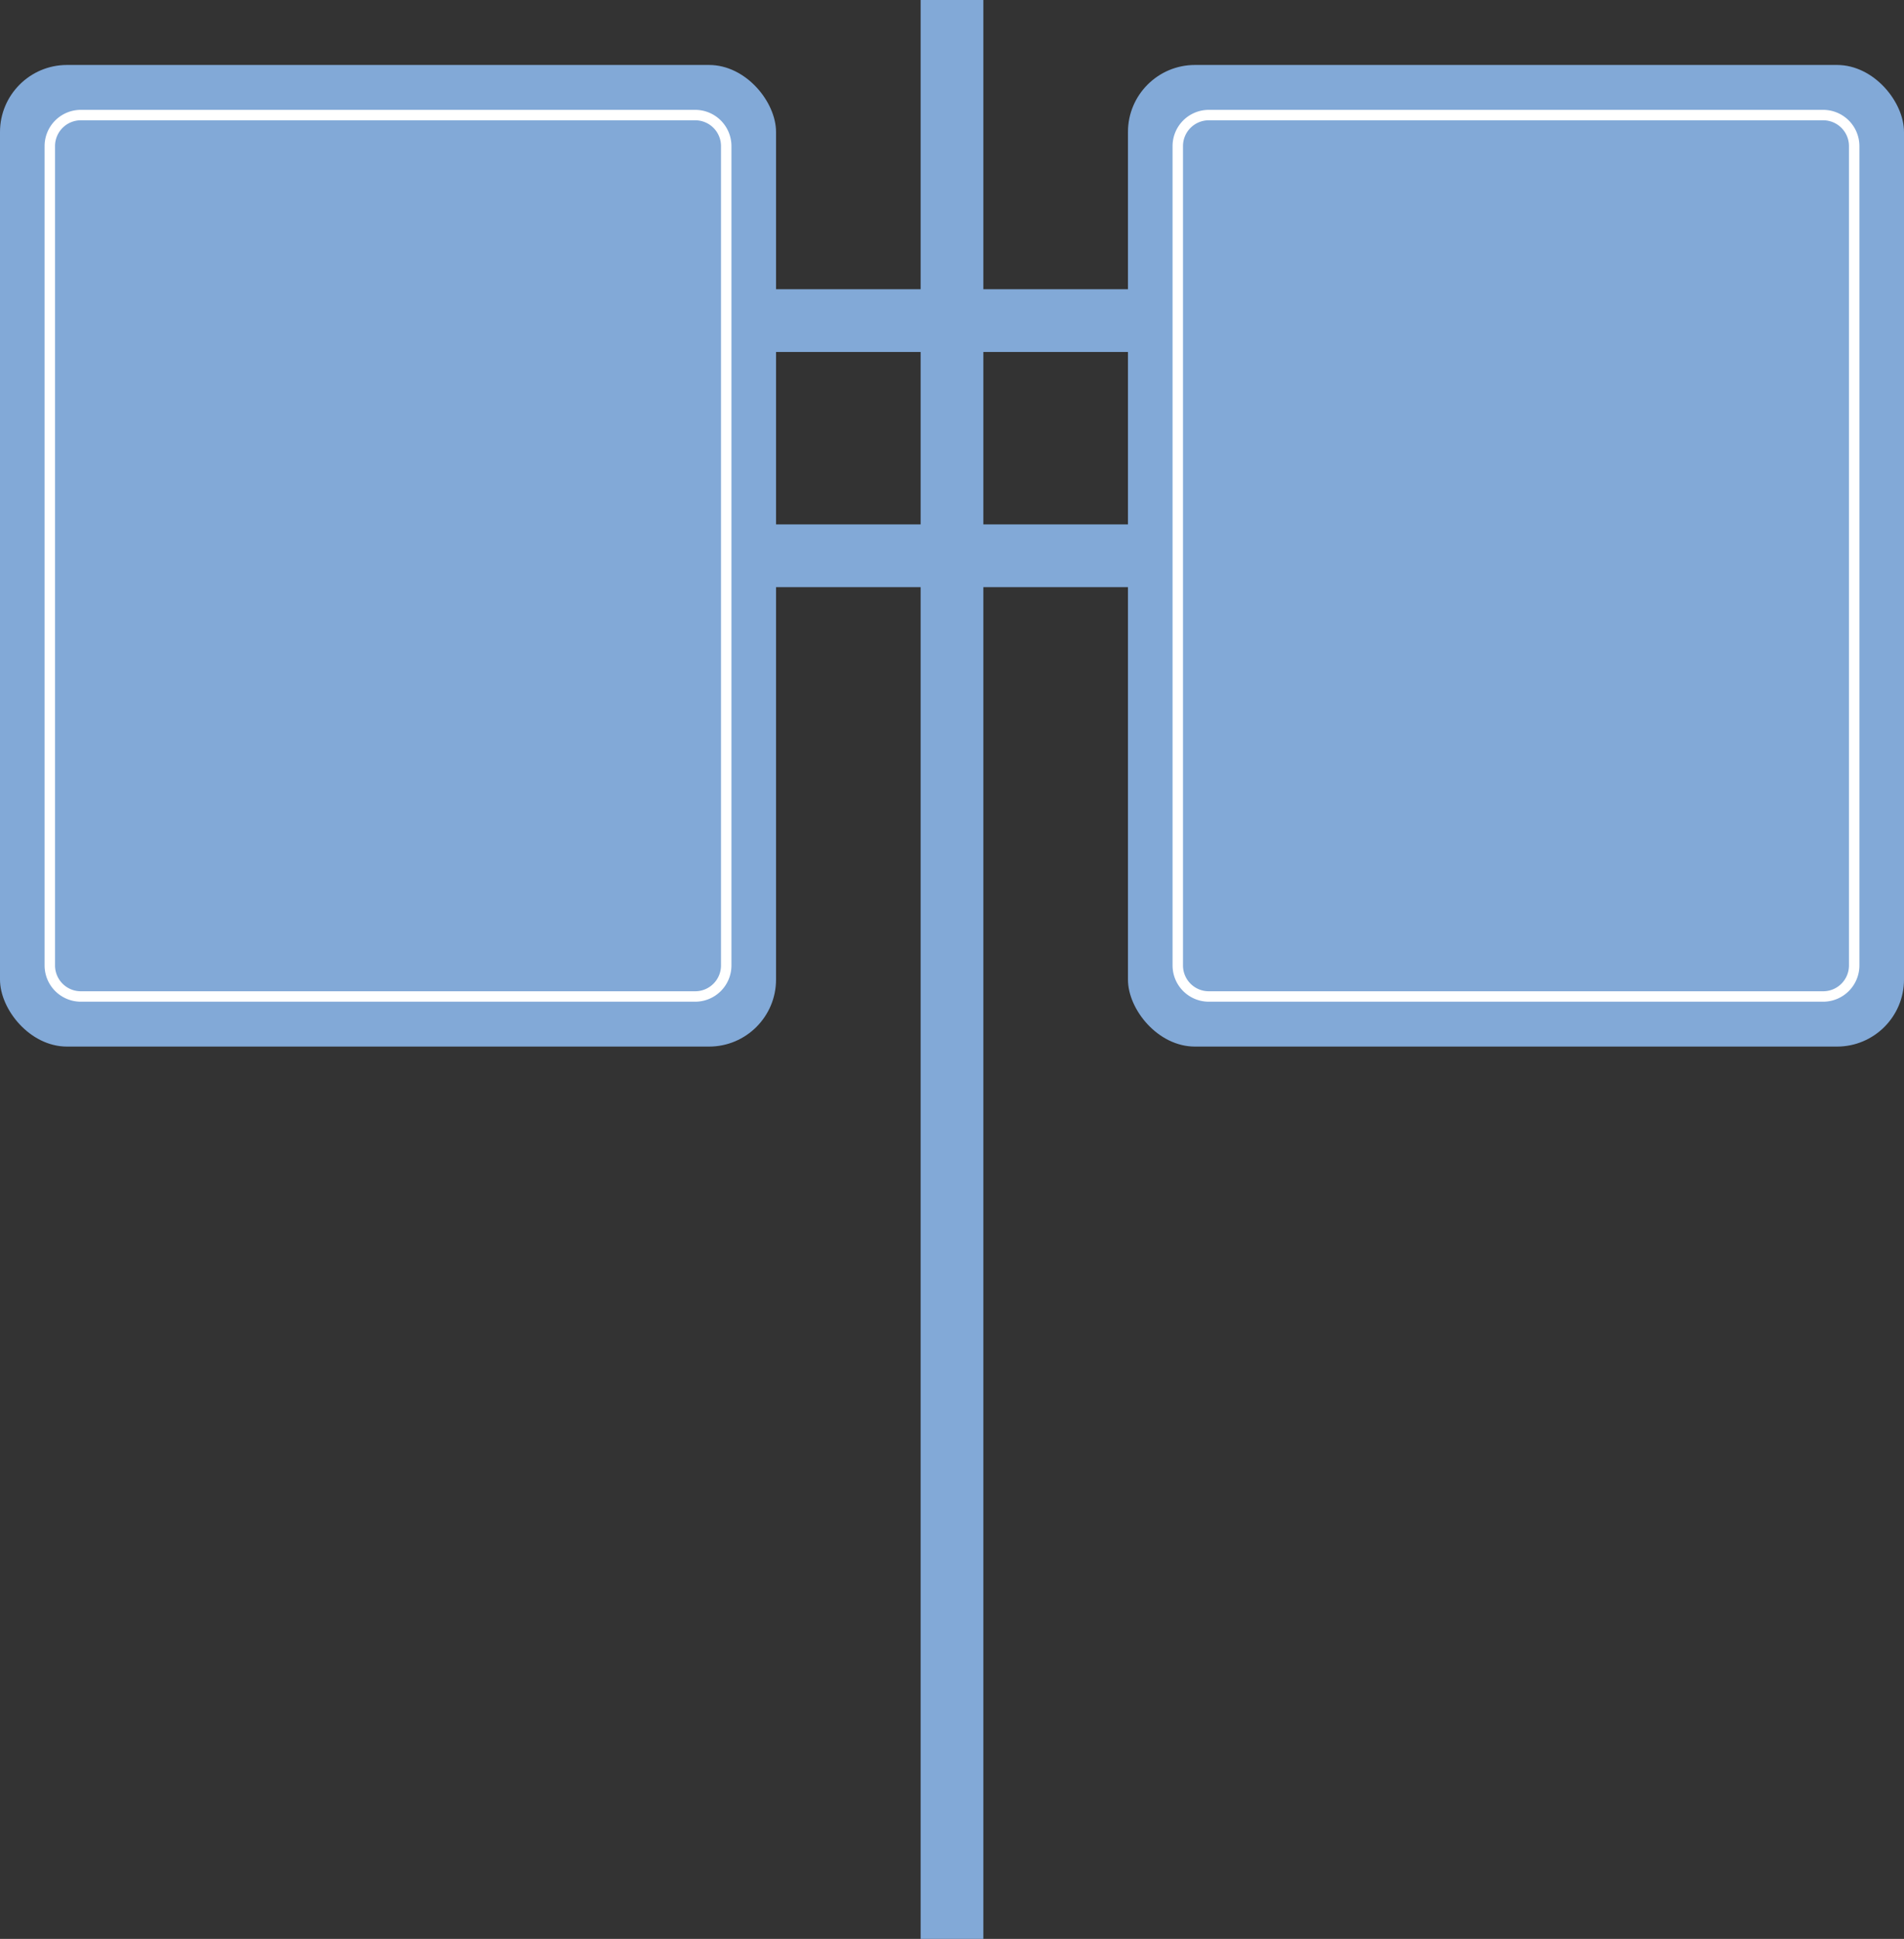
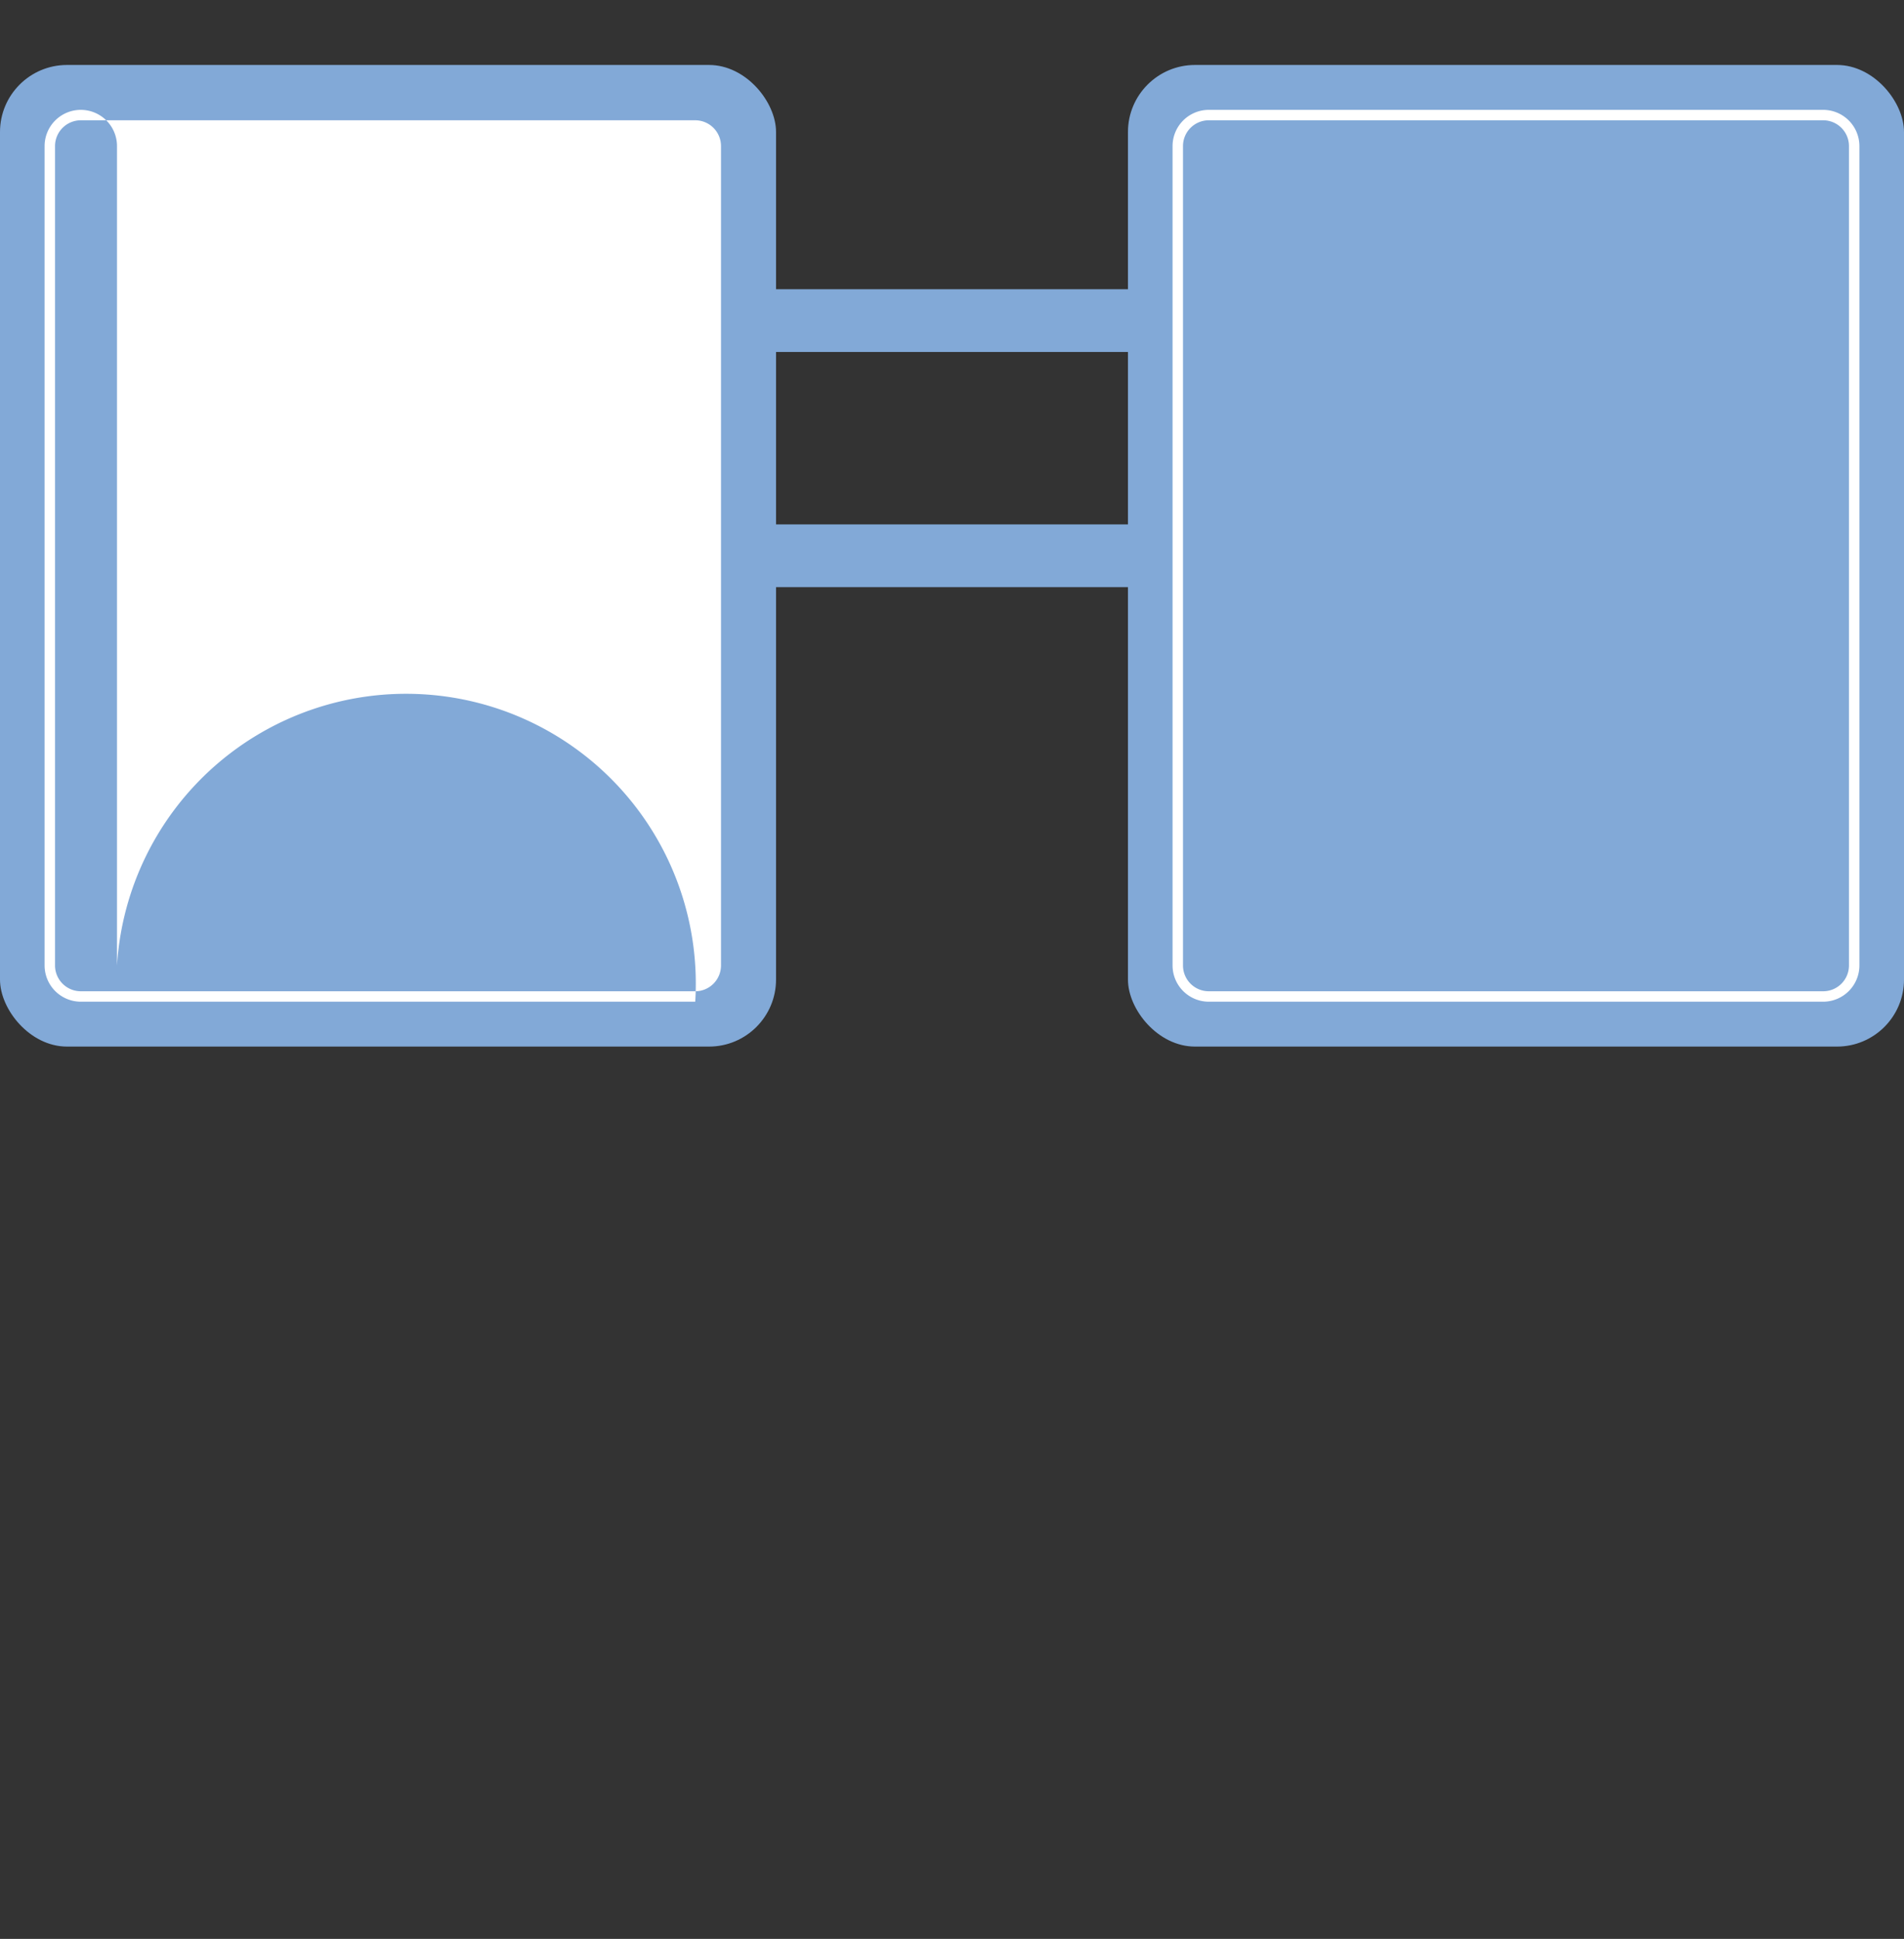
<svg xmlns="http://www.w3.org/2000/svg" viewBox="0 0 752.788 766.303" width="100%" style="vertical-align: middle; max-width: 100%; width: 100%;">
  <rect x="0" y="0" width="752.788" height="766.303" fill="#333333" stroke="none" />
  <g>
    <g>
-       <polyline points="388.792 0 388.792 766.303 363.995 766.303 363.995 0" fill="rgb(130,169,215)" />
      <polyline points="537.692 139.108 127.658 139.108 127.658 114.311 537.692 114.311" fill="rgb(130,169,215)" />
      <polyline points="537.692 232.054 127.658 232.054 127.658 207.258 537.692 207.258" fill="rgb(130,169,215)" />
      <rect y="25.677" width="306.823" height="387.957" rx="26.493" fill="rgb(130,169,215)" />
-       <path d="M274.877,395.893H31.946a14.328,14.328,0,0,1-14.312-14.312V57.732A14.328,14.328,0,0,1,31.946,43.419H274.877a14.329,14.329,0,0,1,14.312,14.313V381.581A14.329,14.329,0,0,1,274.877,395.893ZM31.946,47.542a10.2,10.2,0,0,0-10.189,10.19V381.581A10.2,10.2,0,0,0,31.946,391.77H274.877a10.2,10.2,0,0,0,10.189-10.189V57.732a10.2,10.2,0,0,0-10.189-10.19Z" fill="rgb(255, 255, 255)" />
+       <path d="M274.877,395.893H31.946a14.328,14.328,0,0,1-14.312-14.312V57.732A14.328,14.328,0,0,1,31.946,43.419a14.329,14.329,0,0,1,14.312,14.313V381.581A14.329,14.329,0,0,1,274.877,395.893ZM31.946,47.542a10.2,10.2,0,0,0-10.189,10.19V381.581A10.2,10.2,0,0,0,31.946,391.77H274.877a10.2,10.2,0,0,0,10.189-10.189V57.732a10.2,10.2,0,0,0-10.189-10.19Z" fill="rgb(255, 255, 255)" />
      <rect x="445.965" y="25.677" width="306.823" height="387.957" rx="26.493" fill="rgb(130,169,215)" />
      <path d="M720.842,395.893H477.911A14.329,14.329,0,0,1,463.6,381.581V57.732a14.329,14.329,0,0,1,14.313-14.313H720.842a14.329,14.329,0,0,1,14.312,14.313V381.581A14.329,14.329,0,0,1,720.842,395.893ZM477.911,47.542a10.2,10.2,0,0,0-10.19,10.19V381.581a10.2,10.2,0,0,0,10.19,10.189H720.842a10.2,10.2,0,0,0,10.189-10.189V57.732a10.2,10.2,0,0,0-10.189-10.19Z" fill="rgb(255, 255, 255)" />
    </g>
  </g>
</svg>